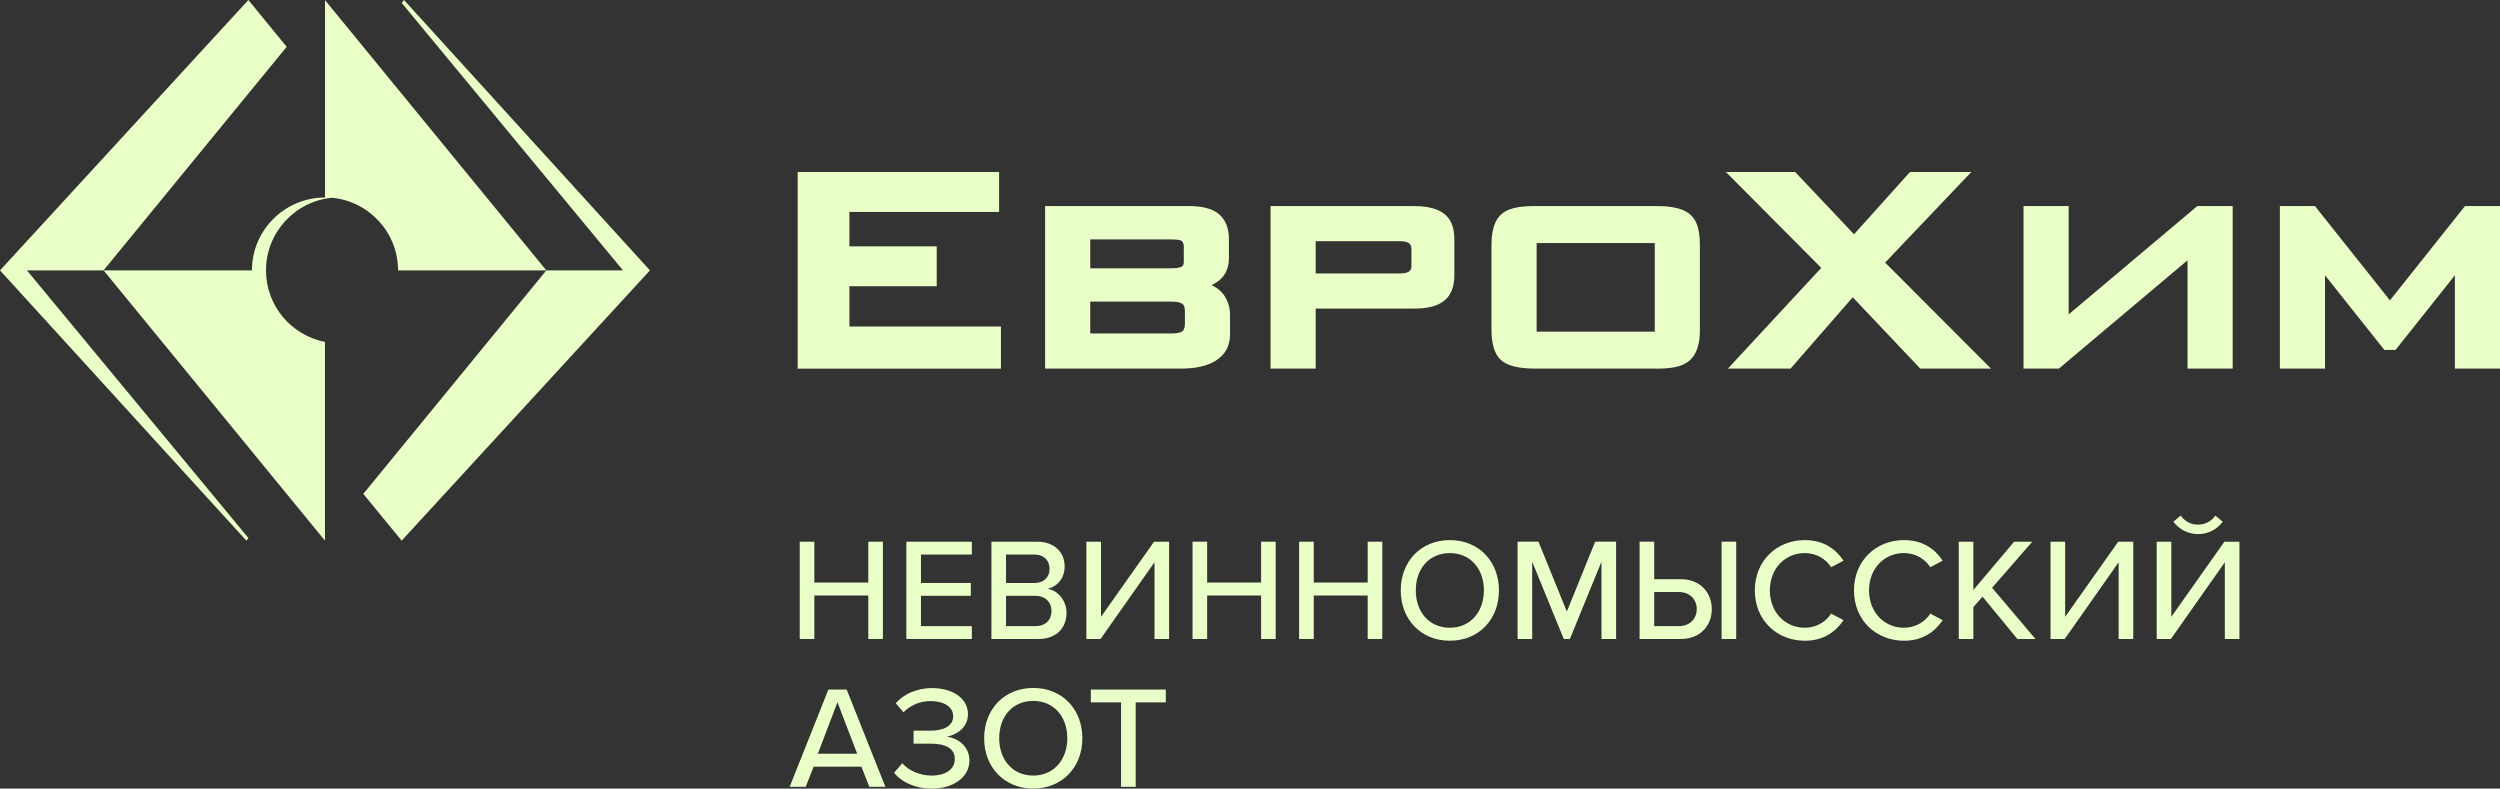
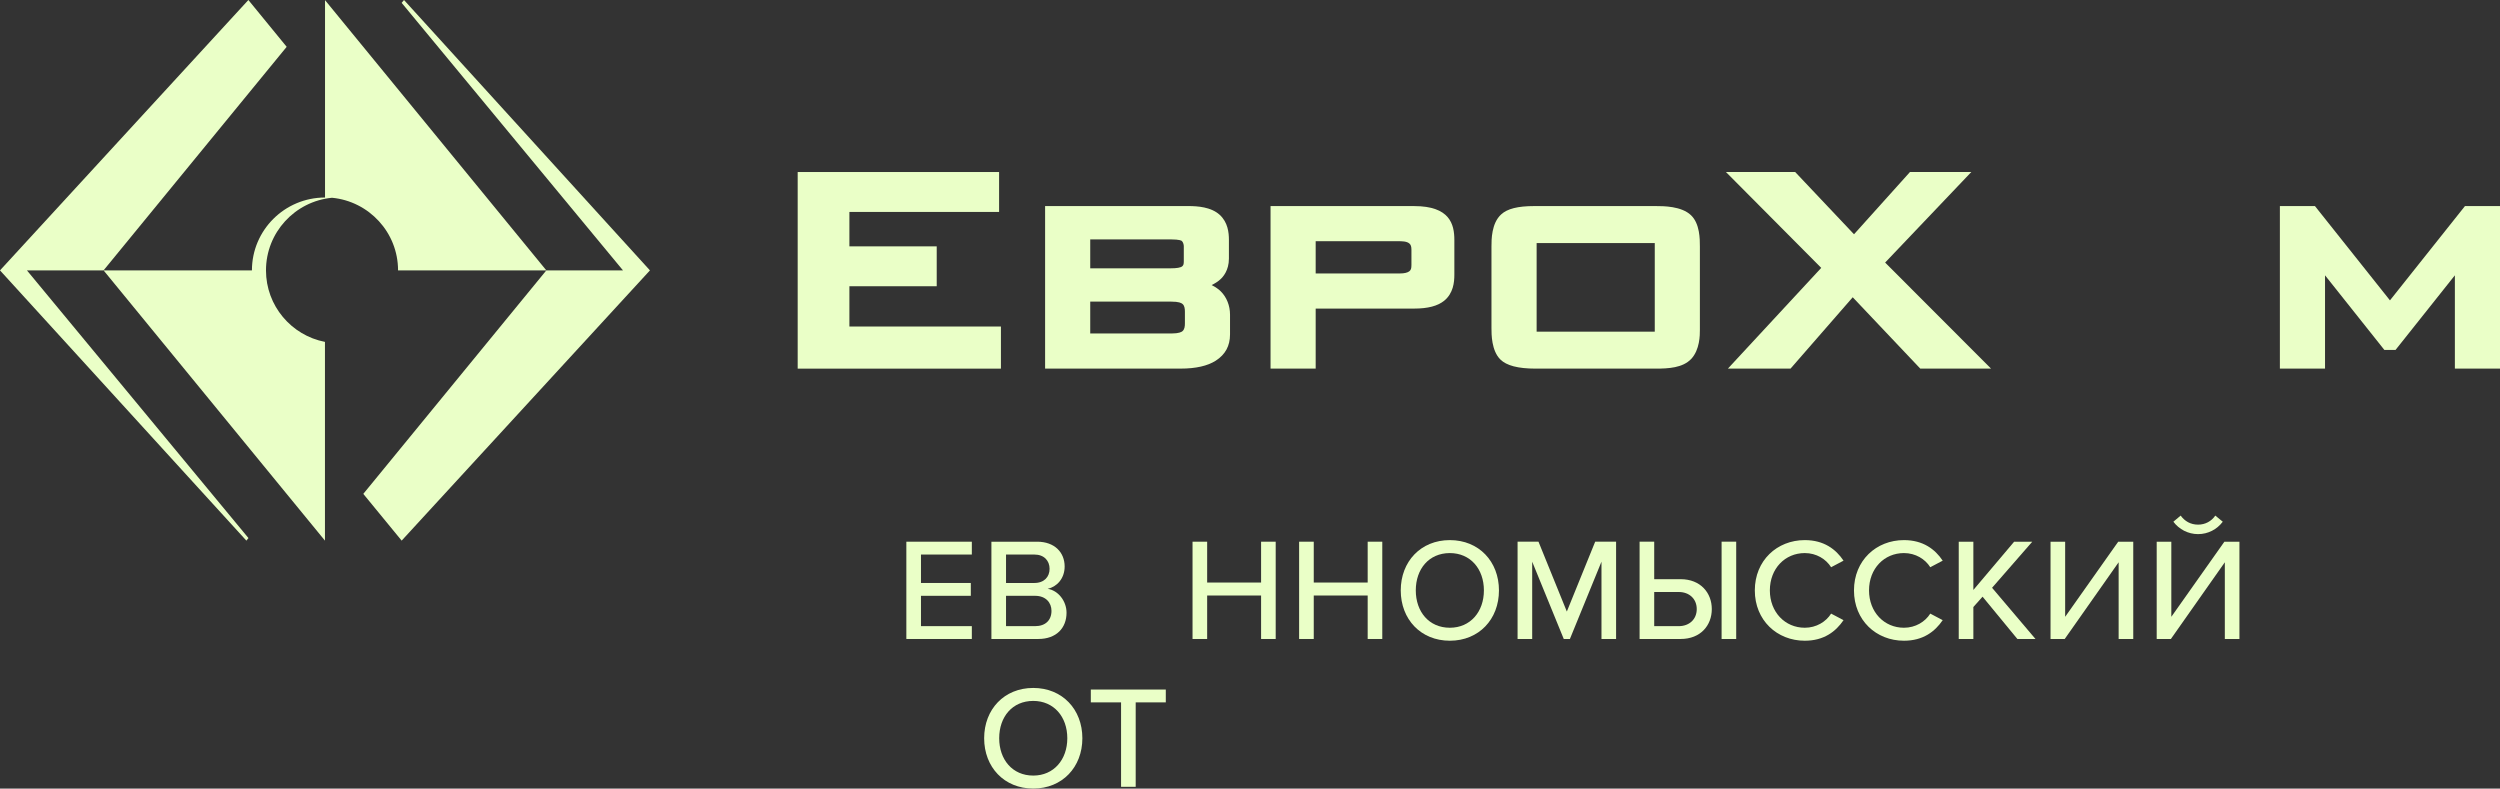
<svg xmlns="http://www.w3.org/2000/svg" width="298" height="94" viewBox="0 0 298 94" fill="none">
  <rect x="0" y="0" width="298" height="94" fill="#333333" stroke="none" />
  <path d="M101.248 34.12H111.656V29.366H101.248V25.263H119.092V20.505H95.084V43.941H119.31V38.921H101.248V34.12Z" fill="#EAFFC7" />
  <path d="M293.823 24.565C293.823 24.565 285.54 34.975 284.883 35.804C284.222 34.975 275.943 24.565 275.943 24.565H271.762V43.94H277.143V32.817C278.457 34.466 284.218 41.714 284.218 41.714H285.546C285.546 41.714 291.309 34.467 292.621 32.817V43.94H298V24.565H293.822H293.823Z" fill="#EAFFC7" />
-   <path d="M246.583 37.476V24.564H241.205V43.939H245.417C245.417 43.939 259.384 32.179 260.753 31.026V43.939H266.136V24.564H261.916C261.916 24.564 247.956 36.324 246.583 37.476Z" fill="#EAFFC7" />
  <path d="M234.979 20.505H227.668C227.668 20.505 221.599 27.254 220.998 27.925C220.375 27.267 213.987 20.505 213.987 20.505H205.732C205.732 20.505 216.506 31.341 217.091 31.931C216.528 32.535 205.963 43.94 205.963 43.94H213.431C213.431 43.94 220.236 36.135 220.845 35.434C221.484 36.11 228.899 43.94 228.899 43.94H237.333C237.333 43.94 225.306 31.899 224.708 31.298C225.285 30.691 234.979 20.505 234.979 20.505Z" fill="#EAFFC7" />
  <path d="M141.241 38.55C141.241 38.882 141.207 39.251 140.956 39.473C140.84 39.575 140.515 39.749 139.687 39.749H129.956V35.953H139.599C140.524 35.953 140.82 36.114 140.961 36.236C141.207 36.452 141.241 36.821 141.241 37.152V38.55V38.55ZM129.956 28.536H139.556C140.64 28.536 140.841 28.703 140.85 28.706C141.085 28.913 141.109 29.252 141.109 29.386V31.132C141.109 31.486 141.067 31.619 140.918 31.746C140.732 31.901 140.277 31.983 139.556 31.983H129.956V28.537V28.536ZM144.426 33.978C144.812 33.793 145.176 33.565 145.464 33.3C145.768 33.033 146.487 32.243 146.487 30.826V28.602C146.487 27.74 146.37 26.495 145.375 25.596C144.347 24.671 142.757 24.563 141.655 24.563H124.576V43.938H140.735C142.533 43.938 143.944 43.618 144.921 42.991C146.063 42.256 146.619 41.231 146.619 39.86V37.5C146.619 36.438 146.22 35.428 145.521 34.735C145.346 34.556 144.964 34.246 144.426 33.977L144.426 33.978Z" fill="#EAFFC7" />
  <path d="M168.244 31.568C168.244 32.011 168.184 32.184 167.984 32.342C167.772 32.502 167.394 32.594 166.909 32.594H156.828V28.752H166.646C167.089 28.752 167.694 28.752 168.001 29.03C168.174 29.176 168.244 29.397 168.244 29.779V31.568ZM168.571 24.565H151.449V43.94H156.829V36.783H168.571C170.198 36.783 171.364 36.477 172.141 35.852C173.233 34.966 173.359 33.655 173.359 32.745V28.603C173.359 26.722 172.818 24.566 168.571 24.566V24.565Z" fill="#EAFFC7" />
  <path d="M197.248 39.532H183.166V28.973H197.248V39.532ZM201.564 25.652C200.424 24.564 198.276 24.564 197.357 24.564H182.88C180.92 24.564 179.664 24.883 178.935 25.562C177.783 26.61 177.783 28.556 177.783 29.387V39.117C177.783 39.848 177.783 41.793 178.836 42.843C179.575 43.582 180.955 43.94 183.054 43.94H197.357C198.87 43.94 200.57 43.853 201.583 42.794C202.626 41.697 202.626 39.92 202.626 39.334V29.387C202.626 28.5 202.626 26.659 201.564 25.652Z" fill="#EAFFC7" />
  <path d="M12.344 32.229L38.735 64.444V40.754C34.733 39.977 31.706 36.453 31.706 32.23C31.706 27.71 35.159 24 39.576 23.573C43.99 24 47.448 27.71 47.448 32.23H65.125L38.743 0.017V23.545C33.932 23.545 30.03 27.435 30.03 32.23H12.344V32.229Z" fill="#EAFFC7" />
  <path d="M48.157 0.001L47.877 0.341L74.26 32.23H65.124L43.305 58.87L47.878 64.442L77.473 32.23L48.157 0.001Z" fill="#EAFFC7" />
  <path d="M34.172 5.581L29.606 0L0 32.229L29.367 64.443L29.617 64.138L3.21 32.229H12.342L34.172 5.581Z" fill="#EAFFC7" />
-   <path d="M103.5 70.985H97.07V76.167H95.328V64.57H97.07V69.439H103.5V64.57H105.241V76.167H103.5V70.985Z" fill="#EAFFC7" />
  <path d="M108.037 64.571H115.842V66.101H109.78V69.491H115.721V71.02H109.78V74.636H115.842V76.167H108.037V64.571Z" fill="#EAFFC7" />
  <path d="M123.385 74.637C124.604 74.637 125.337 73.941 125.337 72.811C125.337 71.856 124.675 71.021 123.385 71.021H119.919V74.638H123.385V74.637ZM123.299 69.491C124.466 69.491 125.11 68.76 125.11 67.803C125.11 66.849 124.466 66.101 123.299 66.101H119.919V69.491H123.299ZM118.176 64.571H123.629C125.702 64.571 126.906 65.84 126.906 67.527C126.906 68.986 125.948 69.959 124.884 70.187C126.12 70.376 127.131 71.629 127.131 73.037C127.131 74.862 125.911 76.166 123.769 76.166H118.176V64.571H118.176Z" fill="#EAFFC7" />
-   <path d="M131.239 64.571V73.524L137.563 64.571H139.356V76.167H137.616V67.022L131.186 76.167H129.496V64.571H131.239Z" fill="#EAFFC7" />
  <path d="M150.322 70.985H143.893V76.167H142.15V64.57H143.893V69.439H150.322V64.57H152.063V76.167H150.322V70.985Z" fill="#EAFFC7" />
  <path d="M163.027 70.985H156.599V76.167H154.855V64.57H156.599V69.439H163.027V64.57H164.768V76.167H163.027V70.985Z" fill="#EAFFC7" />
  <path d="M172.822 65.927C170.33 65.927 168.762 67.821 168.762 70.376C168.762 72.914 170.331 74.827 172.822 74.827C175.279 74.827 176.881 72.915 176.881 70.376C176.881 67.821 175.279 65.927 172.822 65.927ZM172.822 64.381C176.289 64.381 178.676 66.935 178.676 70.376C178.676 73.818 176.289 76.374 172.822 76.374C169.355 76.374 166.969 73.818 166.969 70.376C166.969 66.934 169.356 64.381 172.822 64.381Z" fill="#EAFFC7" />
  <path d="M190.896 66.954L187.132 76.167H186.401L182.637 66.954V76.167H180.895V64.57H183.388L186.767 72.897L190.146 64.57H192.638V76.167H190.896V66.954Z" fill="#EAFFC7" />
  <path d="M205.214 64.57H206.955V76.166H205.214V64.57ZM197.182 74.637H200.11C201.363 74.637 202.252 73.82 202.252 72.602C202.252 71.385 201.363 70.567 200.11 70.567H197.182V74.637ZM197.182 69.039H200.335C202.706 69.039 204.046 70.672 204.046 72.602C204.046 74.532 202.722 76.166 200.335 76.166H195.439V64.57H197.182V69.039H197.182Z" fill="#EAFFC7" />
  <path d="M209.174 70.376C209.174 66.814 211.822 64.381 215.132 64.381C217.414 64.381 218.843 65.475 219.749 66.831L218.269 67.613C217.658 66.639 216.508 65.926 215.132 65.926C212.78 65.926 210.967 67.77 210.967 70.376C210.967 72.968 212.78 74.827 215.132 74.827C216.508 74.827 217.658 74.115 218.269 73.142L219.749 73.923C218.826 75.279 217.414 76.374 215.132 76.374C211.822 76.374 209.174 73.941 209.174 70.376Z" fill="#EAFFC7" />
  <path d="M220.994 70.376C220.994 66.814 223.642 64.381 226.952 64.381C229.235 64.381 230.663 65.475 231.57 66.831L230.089 67.613C229.478 66.639 228.329 65.926 226.952 65.926C224.6 65.926 222.788 67.77 222.788 70.376C222.788 72.968 224.599 74.827 226.952 74.827C228.329 74.827 229.478 74.115 230.089 73.142L231.57 73.923C230.647 75.279 229.235 76.374 226.952 76.374C223.642 76.374 220.994 73.941 220.994 70.376Z" fill="#EAFFC7" />
  <path d="M236.322 71.124L235.225 72.358V76.165H233.482V64.571H235.225V70.324L240.086 64.571H242.246L237.455 70.064L242.629 76.165H240.47L236.322 71.124Z" fill="#EAFFC7" />
  <path d="M246.166 64.571V73.524L252.491 64.571H254.284V76.167H252.542V67.022L246.114 76.167H244.424V64.571H246.166Z" fill="#EAFFC7" />
  <path d="M259.065 62.189L259.936 61.459C260.424 62.138 261.139 62.537 262.01 62.537C262.864 62.537 263.596 62.138 264.065 61.459L264.954 62.189C264.273 63.094 263.212 63.667 262.01 63.667C260.824 63.667 259.745 63.094 259.065 62.189ZM258.822 64.571V73.524L265.146 64.571H266.94V76.167H265.199V67.023L258.769 76.167H257.078V64.571H258.822Z" fill="#EAFFC7" />
-   <path d="M97.489 89.843H102.177L99.824 83.706L97.489 89.843ZM102.681 91.389H96.984L96.043 93.789H94.127L98.744 82.193H100.922L105.539 93.789H103.622L102.681 91.389Z" fill="#EAFFC7" />
-   <path d="M107.558 90.972C108.29 91.859 109.683 92.449 111.025 92.449C112.766 92.449 113.813 91.684 113.813 90.469C113.813 89.183 112.679 88.643 110.902 88.643H108.899V87.096H110.902C112.418 87.096 113.62 86.575 113.62 85.375C113.62 84.194 112.418 83.569 110.938 83.569C109.683 83.569 108.551 84.037 107.697 84.906L106.773 83.829C107.645 82.804 109.195 82.021 111.095 82.021C113.482 82.021 115.381 83.186 115.381 85.133C115.381 86.75 114.004 87.601 112.855 87.811C113.952 87.915 115.555 88.818 115.555 90.644C115.555 92.591 113.726 94 111.077 94C109.021 94 107.348 93.147 106.582 92.104L107.558 90.974V90.972Z" fill="#EAFFC7" />
  <path d="M123.164 83.549C120.672 83.549 119.104 85.443 119.104 87.998C119.104 90.536 120.673 92.449 123.164 92.449C125.621 92.449 127.223 90.537 127.223 87.998C127.223 85.443 125.621 83.549 123.164 83.549ZM123.164 82.003C126.631 82.003 129.018 84.556 129.018 87.998C129.018 91.44 126.63 93.996 123.164 93.996C119.697 93.996 117.311 91.44 117.311 87.998C117.311 84.556 119.698 82.003 123.164 82.003Z" fill="#EAFFC7" />
  <path d="M133.631 83.723H130.025V82.193H138.963V83.723H135.374V93.788H133.631V83.723Z" fill="#EAFFC7" />
</svg>